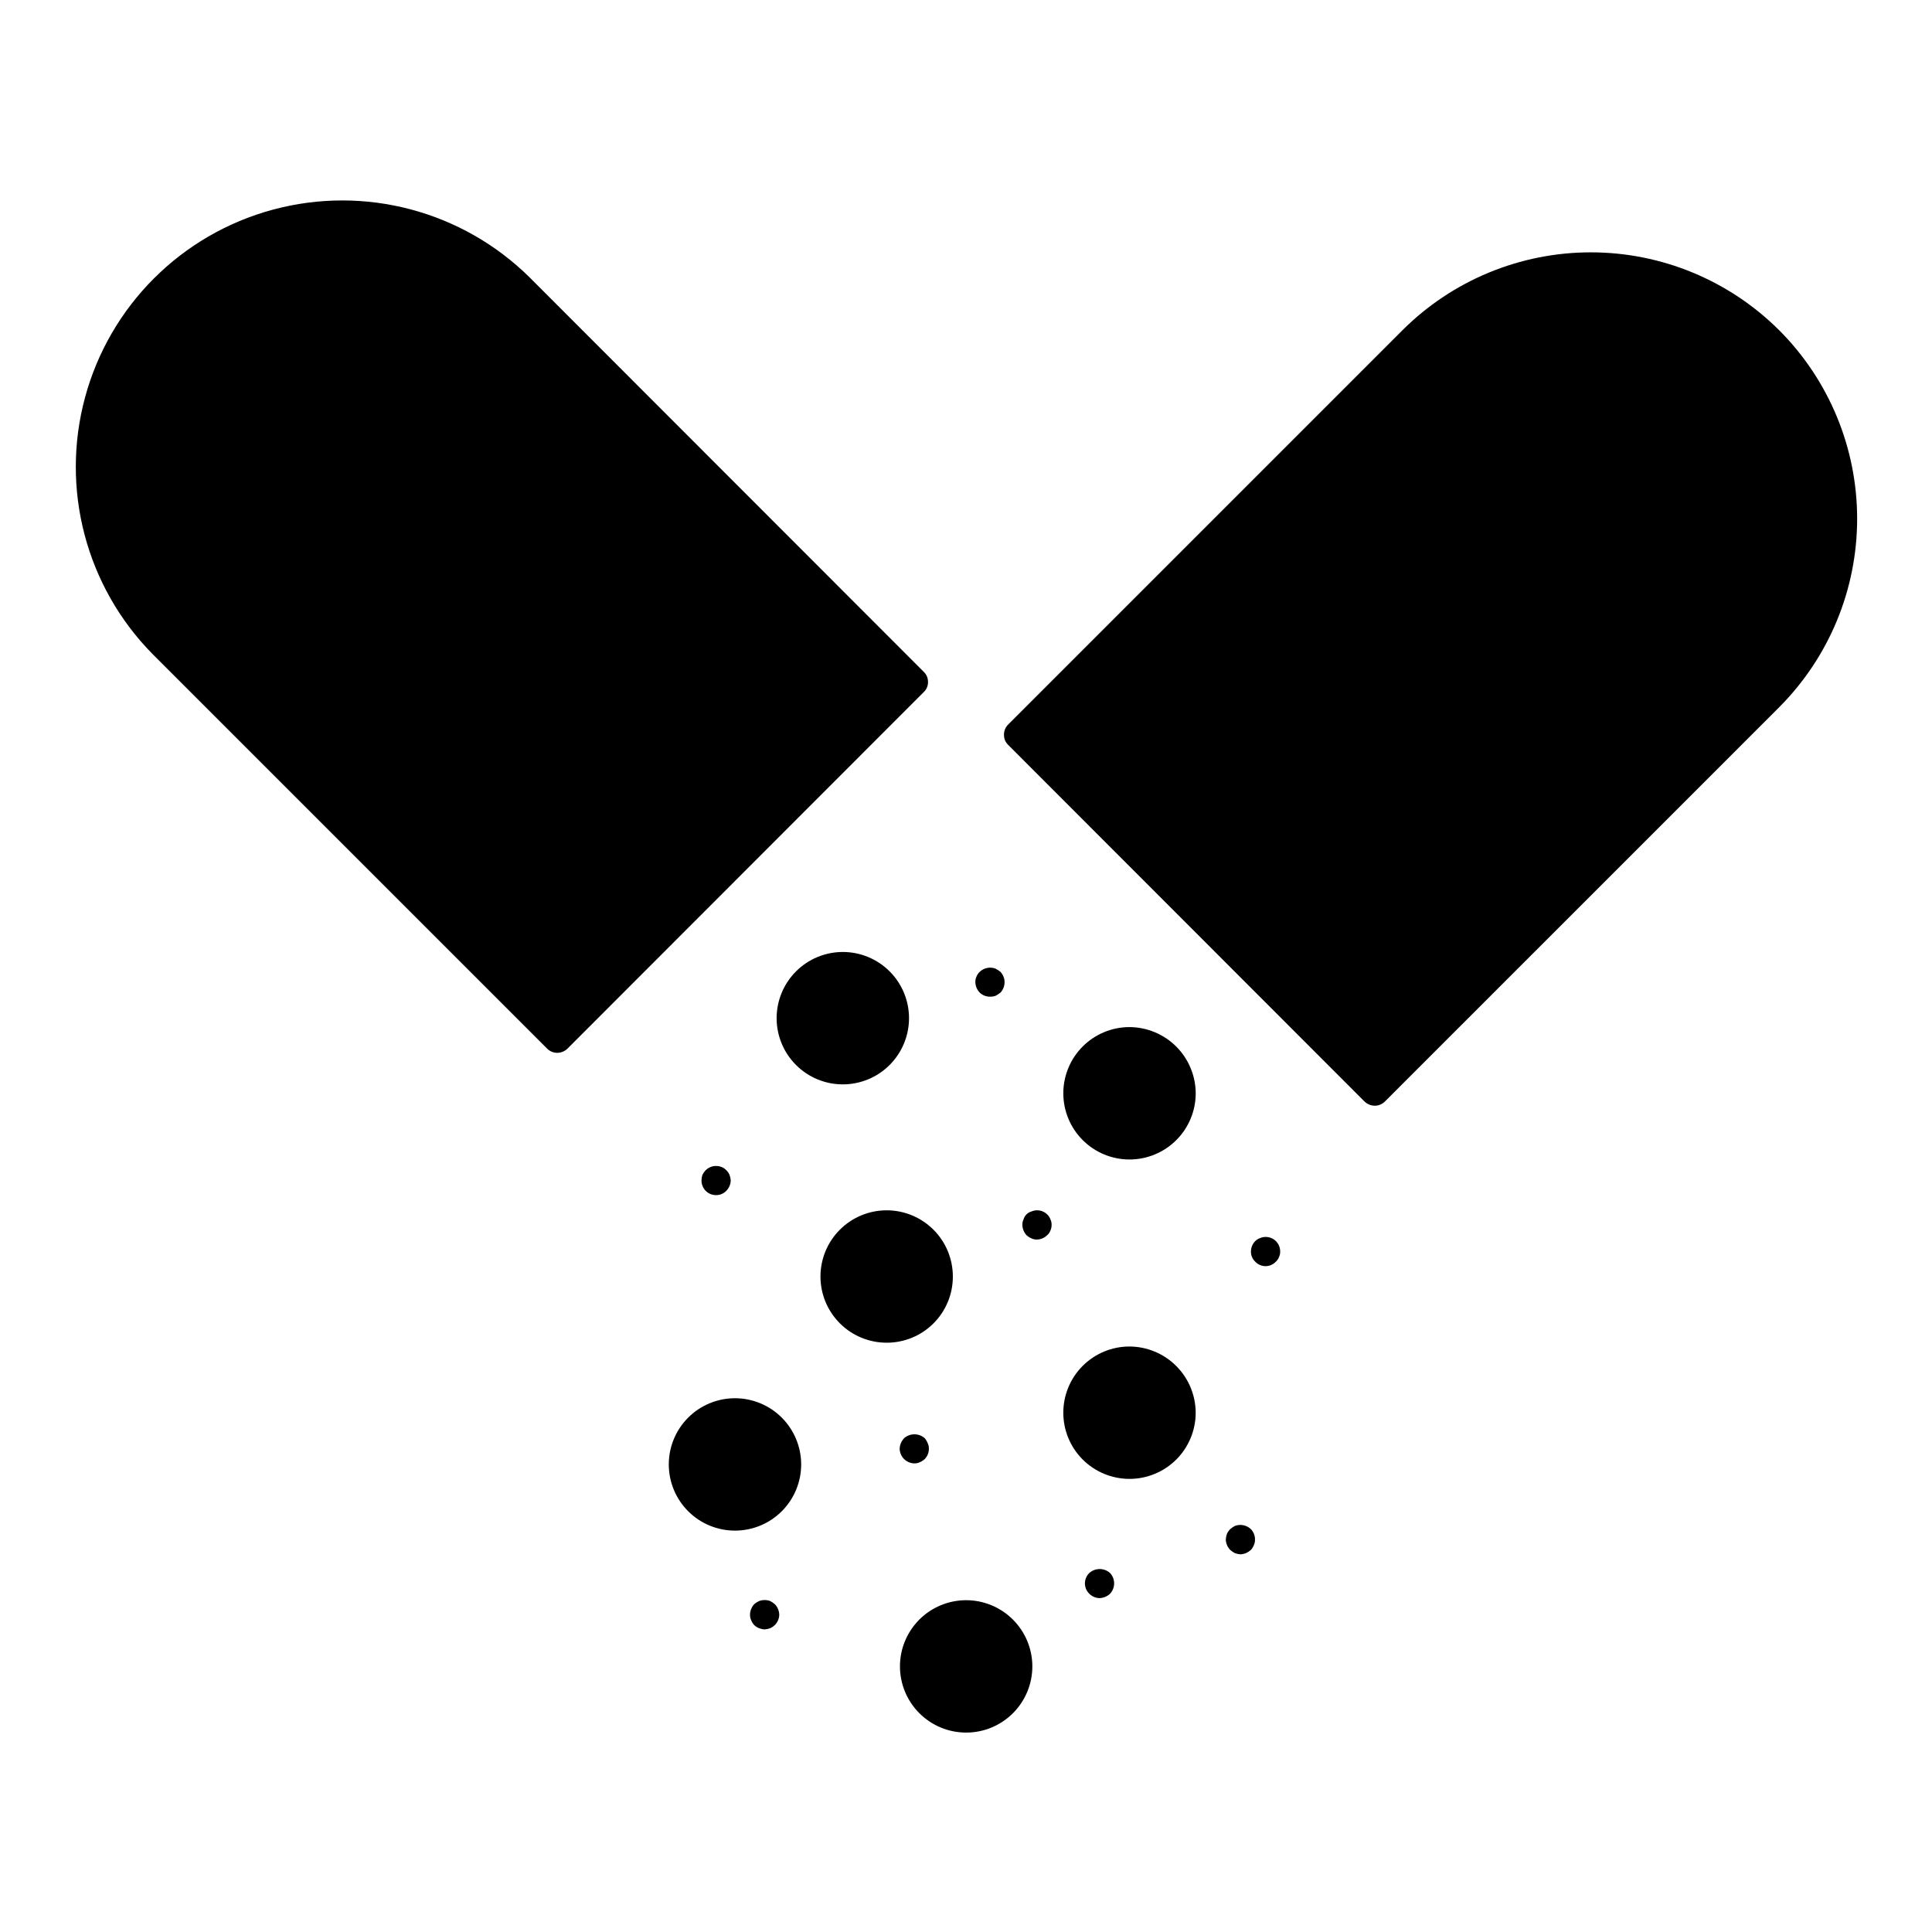
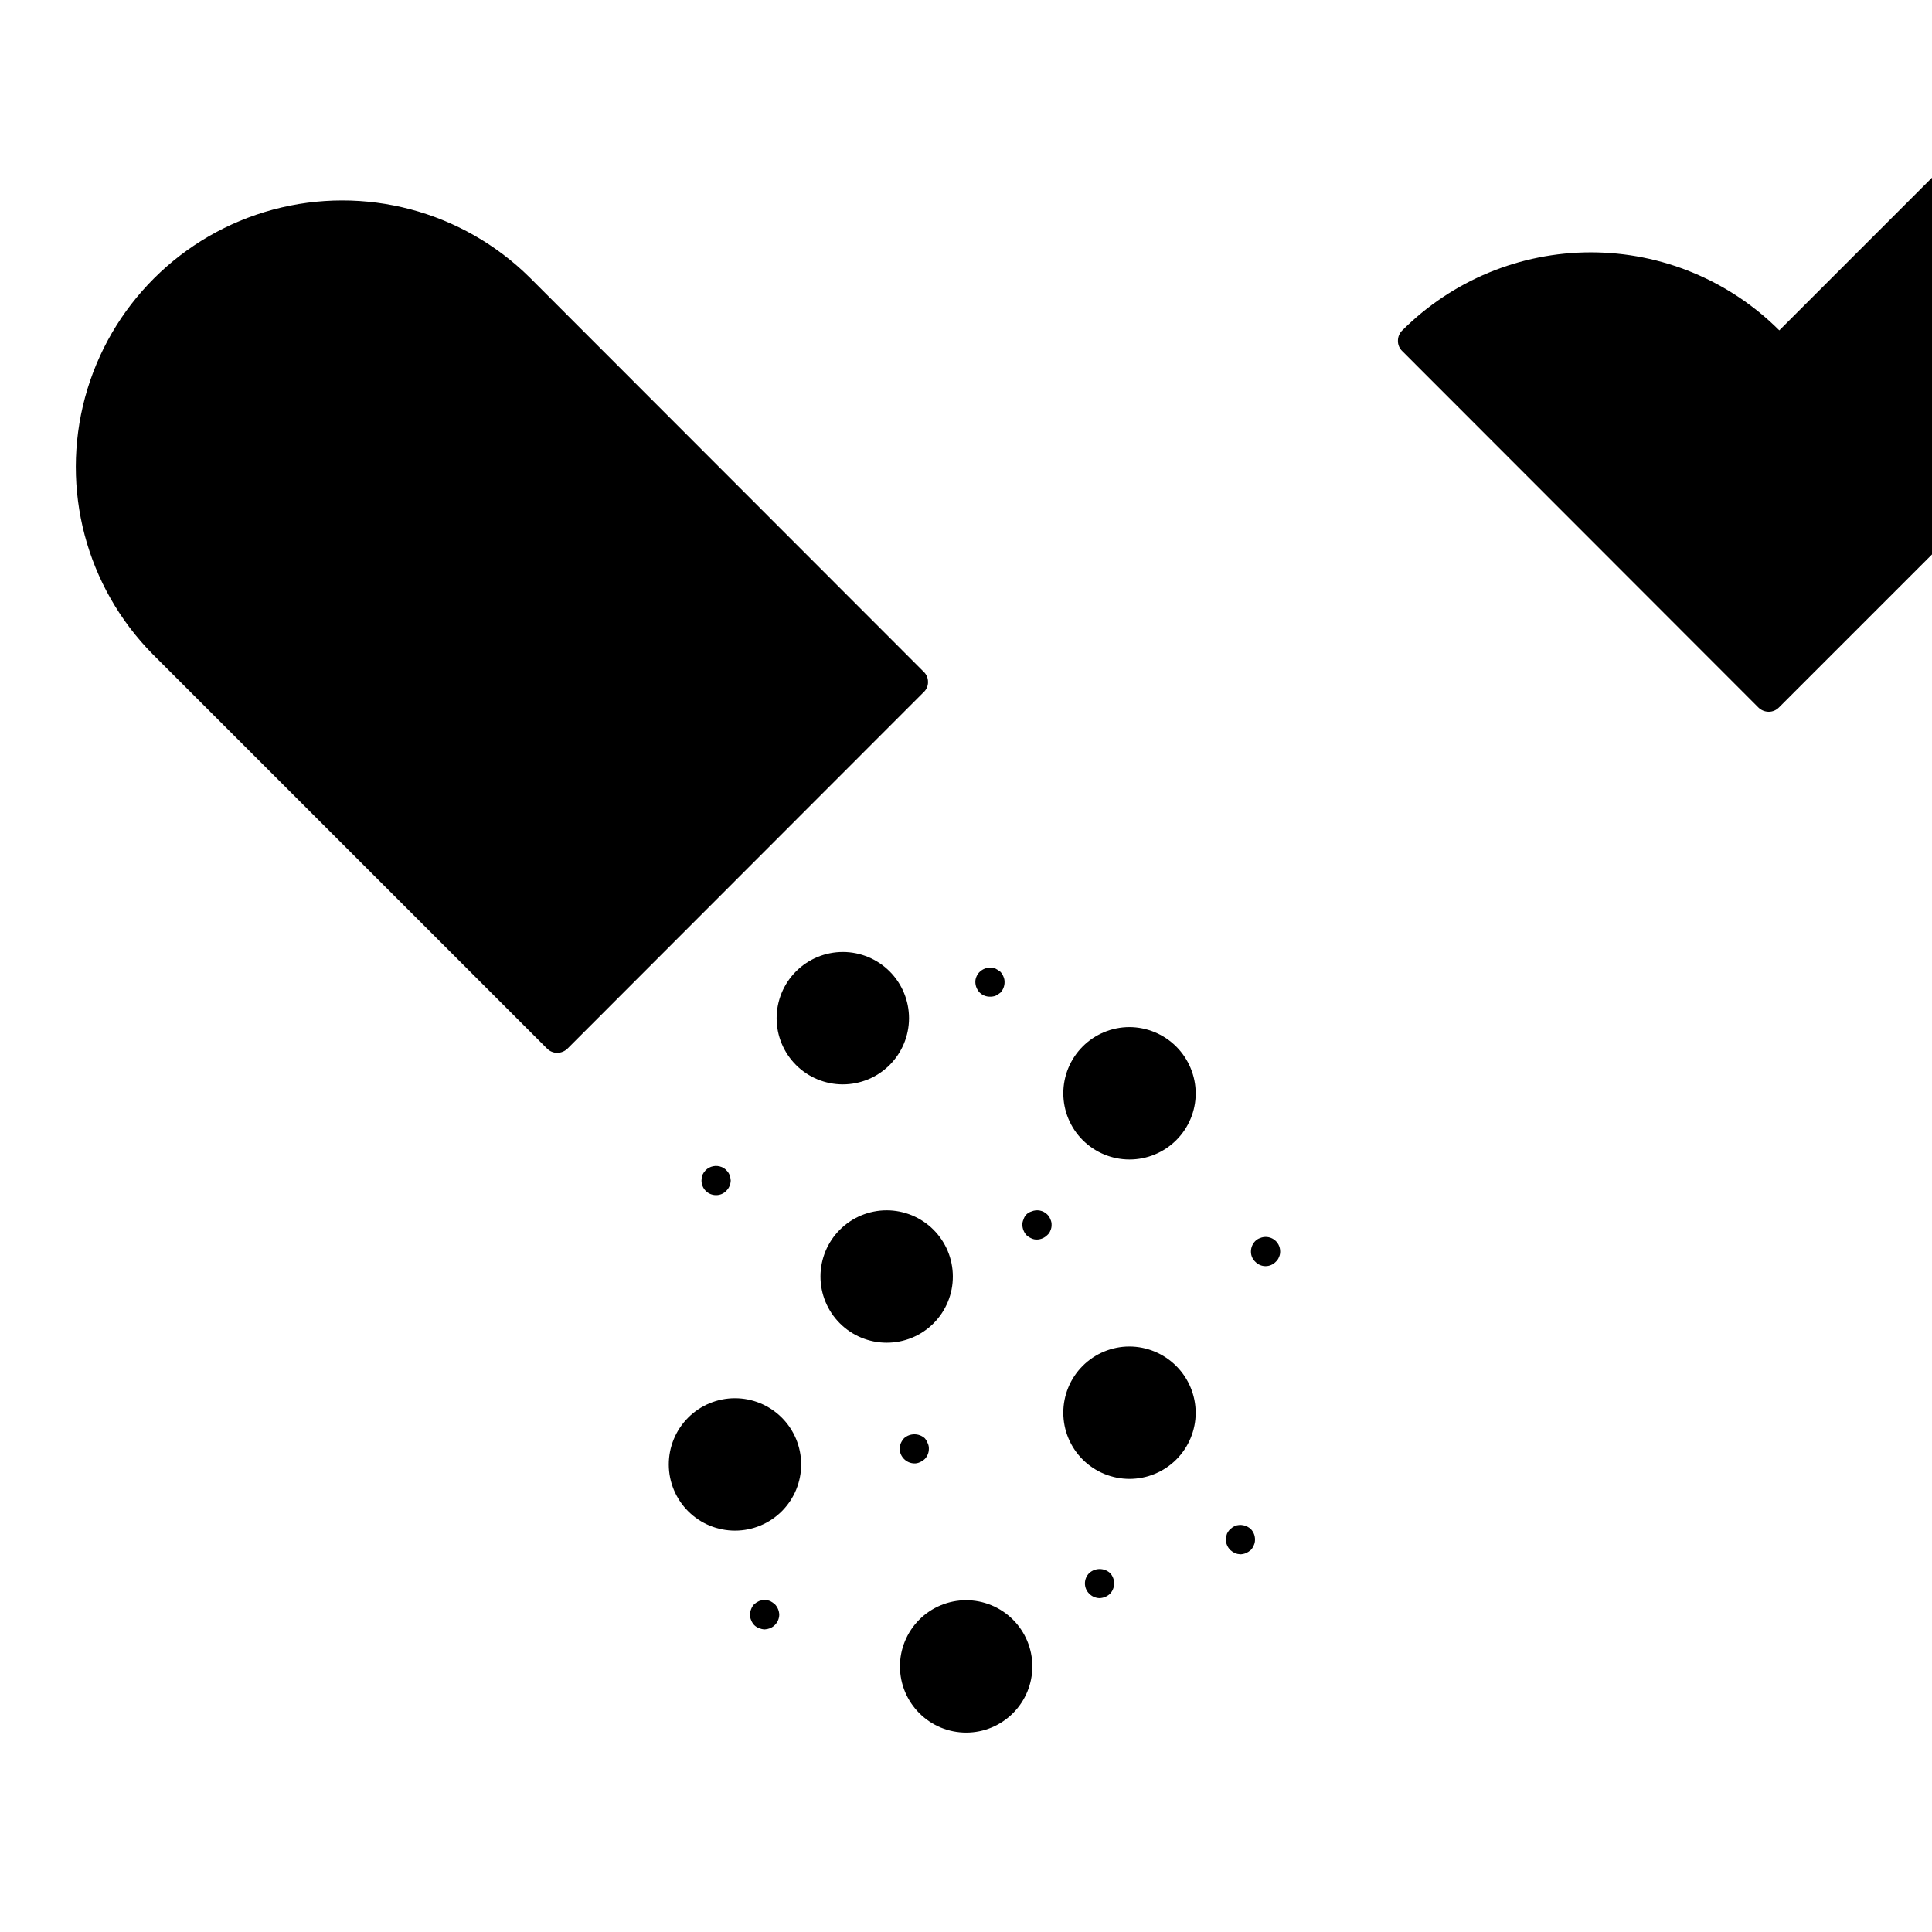
<svg xmlns="http://www.w3.org/2000/svg" fill="#000000" width="800px" height="800px" version="1.1" viewBox="144 144 512 512">
-   <path d="m349.35 569.14c0.723 0.75 1.137 1.746 1.16 2.789-0.023 1.02-0.438 1.992-1.16 2.711-0.363 0.352-0.781 0.641-1.242 0.852-0.473 0.18-0.969 0.285-1.469 0.316-0.508-0.023-1.004-0.133-1.473-0.316-0.492-0.188-0.941-0.48-1.316-0.852-0.332-0.363-0.594-0.785-0.773-1.242-0.215-0.457-0.32-0.961-0.312-1.469-0.008-0.531 0.098-1.059 0.312-1.547 0.18-0.457 0.441-0.875 0.773-1.242 0.395-0.344 0.84-0.633 1.316-0.848 0.949-0.352 1.992-0.352 2.941 0 0.445 0.234 0.859 0.52 1.242 0.848zm-14.098-115.86c-1.465-0.598-3.141-0.262-4.262 0.855-0.344 0.367-0.629 0.781-0.848 1.238-0.156 0.473-0.234 0.969-0.238 1.469-0.004 1.012 0.387 1.984 1.086 2.715 0.727 0.754 1.738 1.172 2.785 1.16 1.027 0.012 2.016-0.41 2.715-1.16 0.719-0.723 1.137-1.695 1.16-2.715-0.031-0.5-0.133-1-0.312-1.469-0.191-0.469-0.48-0.895-0.848-1.238-0.344-0.379-0.766-0.672-1.238-0.855zm61.266 28.969h-0.004c-0.008-4.648-1.863-9.102-5.152-12.383-3.293-3.281-7.754-5.125-12.402-5.121-4.644 0.004-9.102 1.852-12.391 5.141-3.285 3.285-5.133 7.742-5.137 12.391-0.004 4.648 1.836 9.105 5.121 12.398 3.281 3.293 7.734 5.144 12.383 5.156 4.668 0.02 9.152-1.824 12.453-5.125 3.301-3.305 5.148-7.789 5.125-12.457zm-12.934 42.902h-0.004c-0.352 0.391-0.641 0.836-0.852 1.316-0.184 0.473-0.289 0.969-0.309 1.477 0.055 2.113 1.754 3.816 3.871 3.871 0.508 0.016 1.012-0.09 1.473-0.309 0.48-0.211 0.926-0.5 1.316-0.855 0.699-0.727 1.09-1.699 1.082-2.707 0.02-0.512-0.086-1.016-0.309-1.477-0.184-0.477-0.445-0.922-0.773-1.316-1.57-1.391-3.93-1.391-5.5 0zm-44.84-10.609-0.004 0.004c-4.652 0.008-9.113 1.867-12.395 5.164-3.281 3.297-5.121 7.762-5.109 12.414 0.008 4.652 1.867 9.113 5.164 12.395 3.297 3.281 7.762 5.121 12.414 5.109 4.652-0.008 9.113-1.867 12.395-5.164s5.121-7.762 5.109-12.414c-0.012-4.652-1.871-9.109-5.168-12.391-3.297-3.281-7.762-5.121-12.41-5.113zm11.074-100.68-0.004 0.004c0.008 4.648 1.863 9.102 5.156 12.383 3.289 3.285 7.75 5.125 12.398 5.121 4.648-0.004 9.105-1.852 12.391-5.137 3.289-3.289 5.137-7.746 5.141-12.395 0-4.648-1.84-9.105-5.121-12.398-3.281-3.289-7.738-5.144-12.387-5.156-4.664-0.008-9.141 1.844-12.438 5.141-3.297 3.301-5.148 7.777-5.141 12.441zm56.535-5.731h-0.004c0.5 0.008 0.996-0.07 1.473-0.23 0.465-0.238 0.906-0.523 1.316-0.852 0.703-0.758 1.094-1.754 1.082-2.789 0.012-0.508-0.094-1.012-0.309-1.473-0.184-0.453-0.445-0.875-0.773-1.238-0.41-0.328-0.852-0.617-1.316-0.852-1.445-0.551-3.074-0.219-4.184 0.852-0.375 0.344-0.668 0.766-0.852 1.238-0.215 0.461-0.32 0.965-0.309 1.473 0.02 1.043 0.434 2.039 1.16 2.789 0.727 0.699 1.699 1.09 2.711 1.082zm-16.422-83.41c0.016-1.027-0.406-2.012-1.16-2.711l-104.4-104.48c-17.867-17.672-43.781-24.516-68.047-17.973-24.266 6.543-43.223 25.488-49.785 49.75-6.559 24.258 0.27 50.176 17.926 68.059l104.48 104.48c0.707 0.742 1.688 1.16 2.711 1.164 1.047-0.004 2.051-0.422 2.785-1.164l94.332-94.41 0.004 0.004c0.75-0.703 1.176-1.688 1.16-2.715zm53.363 91.469c-4.648 0.008-9.102 1.863-12.383 5.156-3.281 3.289-5.125 7.75-5.121 12.398 0.004 4.648 1.848 9.105 5.137 12.391 3.285 3.289 7.742 5.137 12.391 5.141 4.648 0.004 9.109-1.84 12.398-5.121 3.293-3.281 5.148-7.734 5.16-12.383-0.012-4.66-1.867-9.125-5.16-12.422-3.293-3.293-7.762-5.148-12.422-5.16zm-43.293 151.88c-4.652 0.012-9.113 1.867-12.395 5.164-3.281 3.301-5.121 7.766-5.109 12.418 0.012 4.652 1.871 9.109 5.168 12.391 3.297 3.285 7.762 5.121 12.414 5.109 4.652-0.008 9.109-1.867 12.391-5.164 3.285-3.297 5.121-7.762 5.113-12.414-0.016-4.652-1.875-9.109-5.172-12.391s-7.762-5.121-12.41-5.113zm77.914-95.961c-0.469 0.16-0.891 0.426-1.242 0.773-0.742 0.738-1.16 1.742-1.16 2.789-0.016 1.027 0.406 2.012 1.16 2.711 0.707 0.742 1.688 1.16 2.711 1.16 1.023 0 2.004-0.418 2.711-1.16 0.379-0.34 0.672-0.766 0.852-1.242 0.215-0.461 0.32-0.961 0.312-1.469 0.012-1.297-0.629-2.512-1.707-3.231-1.078-0.715-2.449-0.844-3.637-0.332zm137.62-240.56v0.004c-13.254-13.242-31.219-20.68-49.953-20.68-18.734 0-36.703 7.438-49.957 20.68l-104.4 104.4c-0.754 0.727-1.176 1.738-1.16 2.789-0.012 1.027 0.41 2.012 1.16 2.711l94.336 94.41c0.738 0.742 1.742 1.16 2.789 1.16 1.023 0 2-0.422 2.711-1.16l104.48-104.48c13.207-13.254 20.621-31.203 20.621-49.914 0-18.711-7.414-36.66-20.621-49.918zm-144.29 316.84c-0.441 0.238-0.855 0.523-1.238 0.852-0.352 0.359-0.641 0.777-0.855 1.238-0.176 0.5-0.281 1.02-0.309 1.551 0.051 1.012 0.465 1.973 1.164 2.711 0.379 0.328 0.793 0.613 1.238 0.852 0.469 0.18 0.965 0.285 1.469 0.312 0.508-0.02 1.004-0.125 1.473-0.312 0.48-0.219 0.922-0.504 1.32-0.852 0.328-0.367 0.586-0.785 0.77-1.238 0.215-0.461 0.32-0.965 0.312-1.473 0.02-1.035-0.367-2.039-1.082-2.789-1.141-1.078-2.797-1.41-4.262-0.852zm-49.723-82.559c-1.105-1.086-2.762-1.395-4.184-0.777-1.008 0.289-1.801 1.082-2.09 2.094-0.219 0.457-0.328 0.961-0.312 1.469 0.031 1.004 0.418 1.965 1.086 2.711 0.391 0.355 0.836 0.645 1.316 0.852 0.461 0.219 0.965 0.328 1.473 0.312 1.02-0.023 1.992-0.438 2.711-1.164 0.391-0.324 0.688-0.754 0.852-1.238 0.215-0.461 0.32-0.965 0.309-1.473 0.02-0.508-0.086-1.012-0.309-1.469-0.18-0.5-0.473-0.949-0.852-1.316zm21.766 35.008c-4.644 0.008-9.102 1.863-12.383 5.156-3.281 3.289-5.121 7.75-5.117 12.398 0 4.648 1.848 9.105 5.137 12.391 3.285 3.285 7.742 5.133 12.391 5.137 4.648 0.004 9.105-1.836 12.398-5.117s5.144-7.738 5.156-12.387c-0.008-4.656-1.863-9.125-5.16-12.418-3.293-3.297-7.762-5.152-12.422-5.16zm-10.613 60.023c-0.742 0.723-1.16 1.715-1.16 2.75 0 1.035 0.418 2.027 1.16 2.746 0.723 0.723 1.695 1.137 2.715 1.16 1.035-0.035 2.027-0.449 2.785-1.16 1.445-1.547 1.445-3.949 0-5.496-1.566-1.398-3.934-1.398-5.5 0z" />
+   <path d="m349.35 569.14c0.723 0.75 1.137 1.746 1.16 2.789-0.023 1.02-0.438 1.992-1.16 2.711-0.363 0.352-0.781 0.641-1.242 0.852-0.473 0.18-0.969 0.285-1.469 0.316-0.508-0.023-1.004-0.133-1.473-0.316-0.492-0.188-0.941-0.48-1.316-0.852-0.332-0.363-0.594-0.785-0.773-1.242-0.215-0.457-0.32-0.961-0.312-1.469-0.008-0.531 0.098-1.059 0.312-1.547 0.18-0.457 0.441-0.875 0.773-1.242 0.395-0.344 0.84-0.633 1.316-0.848 0.949-0.352 1.992-0.352 2.941 0 0.445 0.234 0.859 0.52 1.242 0.848zm-14.098-115.86c-1.465-0.598-3.141-0.262-4.262 0.855-0.344 0.367-0.629 0.781-0.848 1.238-0.156 0.473-0.234 0.969-0.238 1.469-0.004 1.012 0.387 1.984 1.086 2.715 0.727 0.754 1.738 1.172 2.785 1.16 1.027 0.012 2.016-0.41 2.715-1.16 0.719-0.723 1.137-1.695 1.16-2.715-0.031-0.5-0.133-1-0.312-1.469-0.191-0.469-0.48-0.895-0.848-1.238-0.344-0.379-0.766-0.672-1.238-0.855zm61.266 28.969h-0.004c-0.008-4.648-1.863-9.102-5.152-12.383-3.293-3.281-7.754-5.125-12.402-5.121-4.644 0.004-9.102 1.852-12.391 5.141-3.285 3.285-5.133 7.742-5.137 12.391-0.004 4.648 1.836 9.105 5.121 12.398 3.281 3.293 7.734 5.144 12.383 5.156 4.668 0.02 9.152-1.824 12.453-5.125 3.301-3.305 5.148-7.789 5.125-12.457zm-12.934 42.902h-0.004c-0.352 0.391-0.641 0.836-0.852 1.316-0.184 0.473-0.289 0.969-0.309 1.477 0.055 2.113 1.754 3.816 3.871 3.871 0.508 0.016 1.012-0.09 1.473-0.309 0.48-0.211 0.926-0.5 1.316-0.855 0.699-0.727 1.09-1.699 1.082-2.707 0.02-0.512-0.086-1.016-0.309-1.477-0.184-0.477-0.445-0.922-0.773-1.316-1.57-1.391-3.93-1.391-5.5 0zm-44.84-10.609-0.004 0.004c-4.652 0.008-9.113 1.867-12.395 5.164-3.281 3.297-5.121 7.762-5.109 12.414 0.008 4.652 1.867 9.113 5.164 12.395 3.297 3.281 7.762 5.121 12.414 5.109 4.652-0.008 9.113-1.867 12.395-5.164s5.121-7.762 5.109-12.414c-0.012-4.652-1.871-9.109-5.168-12.391-3.297-3.281-7.762-5.121-12.41-5.113zm11.074-100.68-0.004 0.004c0.008 4.648 1.863 9.102 5.156 12.383 3.289 3.285 7.75 5.125 12.398 5.121 4.648-0.004 9.105-1.852 12.391-5.137 3.289-3.289 5.137-7.746 5.141-12.395 0-4.648-1.84-9.105-5.121-12.398-3.281-3.289-7.738-5.144-12.387-5.156-4.664-0.008-9.141 1.844-12.438 5.141-3.297 3.301-5.148 7.777-5.141 12.441zm56.535-5.731h-0.004c0.5 0.008 0.996-0.07 1.473-0.23 0.465-0.238 0.906-0.523 1.316-0.852 0.703-0.758 1.094-1.754 1.082-2.789 0.012-0.508-0.094-1.012-0.309-1.473-0.184-0.453-0.445-0.875-0.773-1.238-0.41-0.328-0.852-0.617-1.316-0.852-1.445-0.551-3.074-0.219-4.184 0.852-0.375 0.344-0.668 0.766-0.852 1.238-0.215 0.461-0.32 0.965-0.309 1.473 0.02 1.043 0.434 2.039 1.16 2.789 0.727 0.699 1.699 1.09 2.711 1.082zm-16.422-83.41c0.016-1.027-0.406-2.012-1.16-2.711l-104.4-104.48c-17.867-17.672-43.781-24.516-68.047-17.973-24.266 6.543-43.223 25.488-49.785 49.75-6.559 24.258 0.27 50.176 17.926 68.059l104.48 104.48c0.707 0.742 1.688 1.16 2.711 1.164 1.047-0.004 2.051-0.422 2.785-1.164l94.332-94.41 0.004 0.004c0.75-0.703 1.176-1.688 1.16-2.715zm53.363 91.469c-4.648 0.008-9.102 1.863-12.383 5.156-3.281 3.289-5.125 7.75-5.121 12.398 0.004 4.648 1.848 9.105 5.137 12.391 3.285 3.289 7.742 5.137 12.391 5.141 4.648 0.004 9.109-1.84 12.398-5.121 3.293-3.281 5.148-7.734 5.16-12.383-0.012-4.66-1.867-9.125-5.16-12.422-3.293-3.293-7.762-5.148-12.422-5.16zm-43.293 151.88c-4.652 0.012-9.113 1.867-12.395 5.164-3.281 3.301-5.121 7.766-5.109 12.418 0.012 4.652 1.871 9.109 5.168 12.391 3.297 3.285 7.762 5.121 12.414 5.109 4.652-0.008 9.109-1.867 12.391-5.164 3.285-3.297 5.121-7.762 5.113-12.414-0.016-4.652-1.875-9.109-5.172-12.391s-7.762-5.121-12.41-5.113zm77.914-95.961c-0.469 0.16-0.891 0.426-1.242 0.773-0.742 0.738-1.16 1.742-1.16 2.789-0.016 1.027 0.406 2.012 1.16 2.711 0.707 0.742 1.688 1.16 2.711 1.16 1.023 0 2.004-0.418 2.711-1.16 0.379-0.34 0.672-0.766 0.852-1.242 0.215-0.461 0.32-0.961 0.312-1.469 0.012-1.297-0.629-2.512-1.707-3.231-1.078-0.715-2.449-0.844-3.637-0.332zm137.62-240.56v0.004c-13.254-13.242-31.219-20.68-49.953-20.68-18.734 0-36.703 7.438-49.957 20.68c-0.754 0.727-1.176 1.738-1.16 2.789-0.012 1.027 0.41 2.012 1.16 2.711l94.336 94.41c0.738 0.742 1.742 1.16 2.789 1.16 1.023 0 2-0.422 2.711-1.16l104.48-104.48c13.207-13.254 20.621-31.203 20.621-49.914 0-18.711-7.414-36.66-20.621-49.918zm-144.29 316.84c-0.441 0.238-0.855 0.523-1.238 0.852-0.352 0.359-0.641 0.777-0.855 1.238-0.176 0.5-0.281 1.02-0.309 1.551 0.051 1.012 0.465 1.973 1.164 2.711 0.379 0.328 0.793 0.613 1.238 0.852 0.469 0.18 0.965 0.285 1.469 0.312 0.508-0.02 1.004-0.125 1.473-0.312 0.48-0.219 0.922-0.504 1.32-0.852 0.328-0.367 0.586-0.785 0.77-1.238 0.215-0.461 0.32-0.965 0.312-1.473 0.02-1.035-0.367-2.039-1.082-2.789-1.141-1.078-2.797-1.41-4.262-0.852zm-49.723-82.559c-1.105-1.086-2.762-1.395-4.184-0.777-1.008 0.289-1.801 1.082-2.09 2.094-0.219 0.457-0.328 0.961-0.312 1.469 0.031 1.004 0.418 1.965 1.086 2.711 0.391 0.355 0.836 0.645 1.316 0.852 0.461 0.219 0.965 0.328 1.473 0.312 1.02-0.023 1.992-0.438 2.711-1.164 0.391-0.324 0.688-0.754 0.852-1.238 0.215-0.461 0.32-0.965 0.309-1.473 0.02-0.508-0.086-1.012-0.309-1.469-0.18-0.5-0.473-0.949-0.852-1.316zm21.766 35.008c-4.644 0.008-9.102 1.863-12.383 5.156-3.281 3.289-5.121 7.75-5.117 12.398 0 4.648 1.848 9.105 5.137 12.391 3.285 3.285 7.742 5.133 12.391 5.137 4.648 0.004 9.105-1.836 12.398-5.117s5.144-7.738 5.156-12.387c-0.008-4.656-1.863-9.125-5.16-12.418-3.293-3.297-7.762-5.152-12.422-5.16zm-10.613 60.023c-0.742 0.723-1.16 1.715-1.16 2.75 0 1.035 0.418 2.027 1.16 2.746 0.723 0.723 1.695 1.137 2.715 1.16 1.035-0.035 2.027-0.449 2.785-1.16 1.445-1.547 1.445-3.949 0-5.496-1.566-1.398-3.934-1.398-5.5 0z" />
</svg>